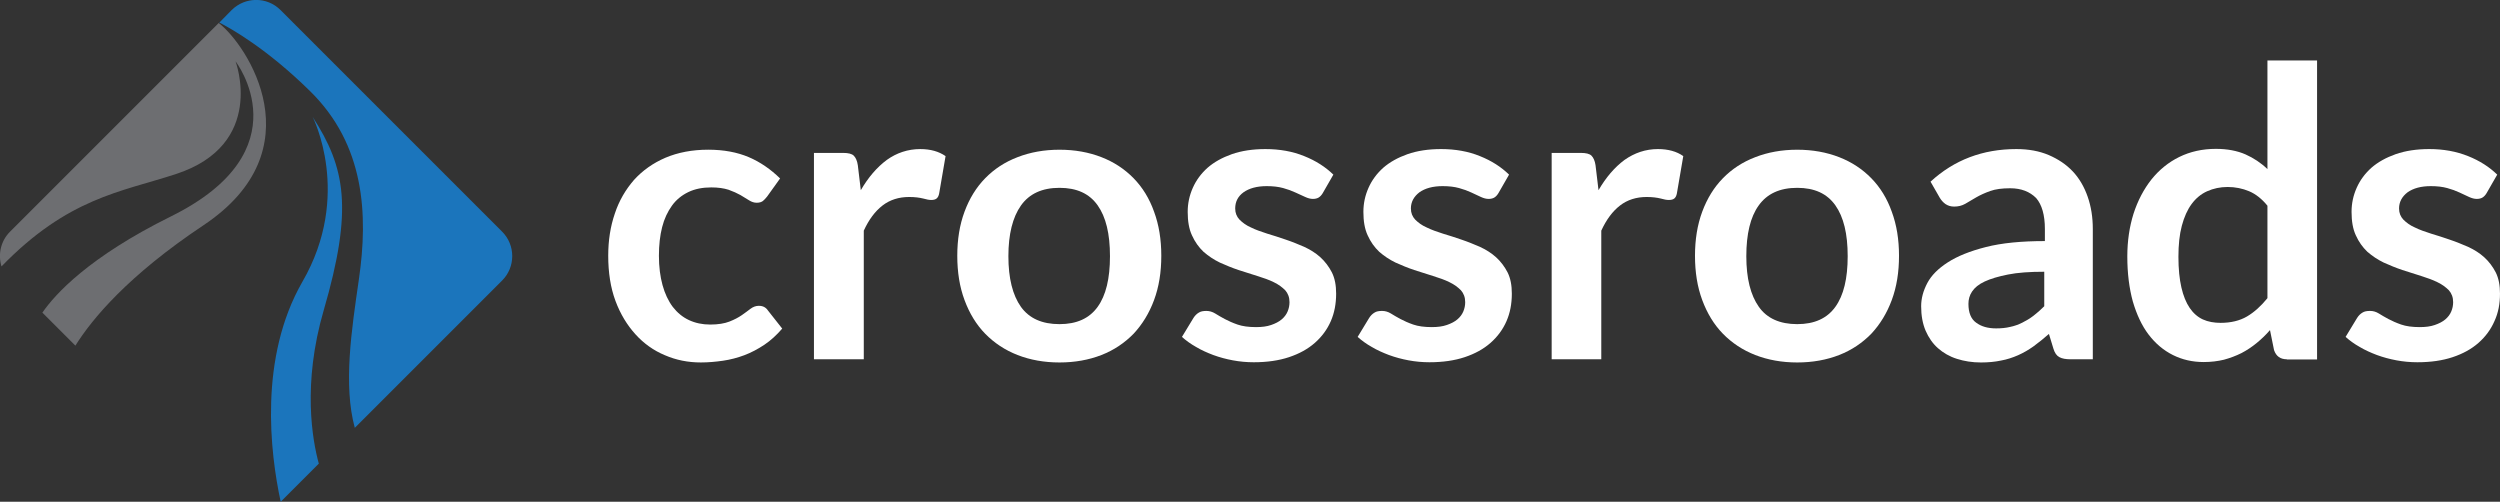
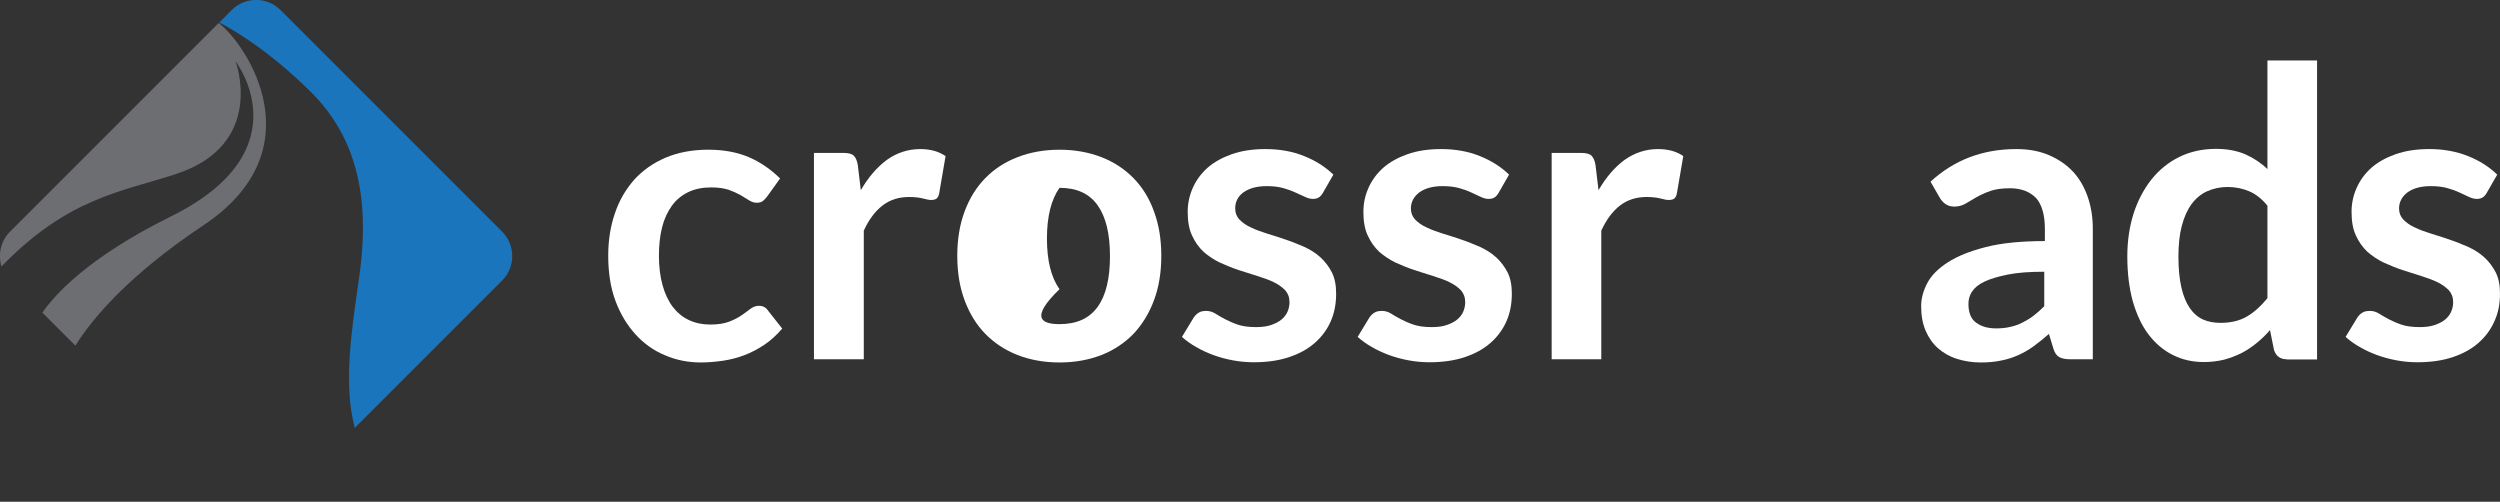
<svg xmlns="http://www.w3.org/2000/svg" version="1.1" id="Layer_1" x="0px" y="0px" viewBox="0 0 117.39 23.56" style="enable-background:new 0 0 117.39 23.56;" xml:space="preserve">
  <rect x="0" y="0" width="117.39" height="23.56" fill="#333333" stroke="none" />
  <style type="text/css">
	.st0{fill:#1B75BC;}
	.st1{fill:#6D6E71;}
	.st2{fill:#FFFFFF;}
</style>
  <g>
-     <path class="st0" d="M13.18,23.56l1.79-1.79c-0.3-1.1-0.78-3.73,0.23-7.2c1.39-4.77,1.02-6.7-0.52-9.08c0,0,1.88,3.66-0.48,7.74   C12.15,16.8,12.68,21.24,13.18,23.56z" />
    <path class="st0" d="M23.58,10.88L13.17,0.47c-0.63-0.63-1.65-0.63-2.29,0L10.3,1.06c0.53,0.27,2.23,1.22,4.26,3.22   c2.56,2.51,2.74,5.77,2.29,8.85c-0.34,2.36-0.74,4.94-0.19,6.96l6.92-6.92C24.21,12.54,24.21,11.51,23.58,10.88z" />
    <path class="st1" d="M10.27,1.08l-9.8,9.8c-0.44,0.44-0.57,1.07-0.4,1.63c3.12-3.21,5.58-3.49,8.17-4.33   c4.29-1.39,2.82-5.3,2.82-5.3s3.24,4.18-3.03,7.28c-3.86,1.91-5.44,3.65-6.04,4.52l1.55,1.55c0.78-1.25,2.47-3.29,6.01-5.65   C14.88,7.03,11.6,2.1,10.27,1.08z" />
  </g>
  <g>
    <g>
      <path class="st2" d="M36.02,9.23c-0.07,0.09-0.14,0.16-0.2,0.21c-0.07,0.05-0.16,0.08-0.29,0.08c-0.12,0-0.24-0.04-0.35-0.11    c-0.11-0.07-0.25-0.15-0.41-0.25c-0.16-0.09-0.34-0.17-0.56-0.25c-0.22-0.07-0.49-0.11-0.81-0.11c-0.41,0-0.77,0.07-1.08,0.22    c-0.31,0.15-0.57,0.36-0.77,0.64c-0.2,0.28-0.36,0.61-0.46,1.01c-0.1,0.39-0.15,0.84-0.15,1.34c0,0.52,0.06,0.98,0.17,1.38    c0.11,0.4,0.27,0.74,0.48,1.02c0.21,0.27,0.46,0.48,0.76,0.62c0.3,0.14,0.63,0.21,1,0.21c0.37,0,0.67-0.05,0.9-0.14    c0.23-0.09,0.42-0.19,0.58-0.3c0.16-0.11,0.29-0.21,0.41-0.3c0.12-0.09,0.25-0.14,0.39-0.14c0.19,0,0.33,0.07,0.43,0.22l0.67,0.85    c-0.26,0.3-0.54,0.56-0.84,0.76c-0.3,0.2-0.62,0.37-0.94,0.49c-0.32,0.12-0.66,0.21-1.01,0.26c-0.35,0.05-0.69,0.08-1.03,0.08    c-0.6,0-1.16-0.11-1.69-0.34c-0.53-0.22-0.99-0.55-1.38-0.98c-0.39-0.43-0.71-0.95-0.94-1.57c-0.23-0.62-0.34-1.33-0.34-2.12    c0-0.71,0.1-1.37,0.31-1.98c0.2-0.61,0.51-1.13,0.9-1.58c0.4-0.44,0.89-0.79,1.47-1.04c0.59-0.25,1.26-0.38,2.02-0.38    c0.72,0,1.36,0.12,1.9,0.35c0.54,0.23,1.03,0.57,1.47,1L36.02,9.23z" />
      <path class="st2" d="M38.22,16.87V7.18h1.37c0.24,0,0.41,0.04,0.5,0.13c0.09,0.09,0.16,0.24,0.19,0.45l0.14,1.17    c0.35-0.6,0.75-1.07,1.22-1.42C42.1,7.18,42.63,7,43.21,7c0.48,0,0.87,0.11,1.19,0.33l-0.3,1.75c-0.02,0.11-0.06,0.19-0.12,0.24    c-0.06,0.05-0.15,0.07-0.25,0.07c-0.09,0-0.22-0.02-0.39-0.07c-0.16-0.04-0.38-0.07-0.65-0.07c-0.48,0-0.9,0.13-1.25,0.4    c-0.35,0.27-0.64,0.66-0.88,1.18v6.04H38.22z" />
-       <path class="st2" d="M49.75,7.03c0.72,0,1.38,0.12,1.97,0.35c0.59,0.23,1.09,0.56,1.51,0.99c0.42,0.43,0.74,0.95,0.96,1.57    c0.23,0.62,0.34,1.31,0.34,2.07c0,0.77-0.11,1.46-0.34,2.08c-0.23,0.62-0.55,1.14-0.96,1.58c-0.42,0.43-0.92,0.77-1.51,1    c-0.59,0.23-1.25,0.35-1.97,0.35s-1.38-0.12-1.97-0.35c-0.59-0.23-1.1-0.57-1.52-1c-0.42-0.43-0.74-0.96-0.97-1.58    c-0.23-0.62-0.34-1.31-0.34-2.08c0-0.76,0.11-1.45,0.34-2.07c0.23-0.62,0.55-1.14,0.97-1.57c0.42-0.43,0.92-0.76,1.52-0.99    C48.37,7.15,49.03,7.03,49.75,7.03z M49.75,15.22c0.81,0,1.4-0.27,1.79-0.81c0.39-0.54,0.58-1.33,0.58-2.38    c0-1.05-0.19-1.84-0.58-2.39c-0.39-0.55-0.98-0.82-1.79-0.82c-0.82,0-1.42,0.28-1.81,0.83c-0.39,0.55-0.59,1.35-0.59,2.38    c0,1.04,0.2,1.83,0.59,2.38C48.33,14.95,48.93,15.22,49.75,15.22z" />
+       <path class="st2" d="M49.75,7.03c0.72,0,1.38,0.12,1.97,0.35c0.59,0.23,1.09,0.56,1.51,0.99c0.42,0.43,0.74,0.95,0.96,1.57    c0.23,0.62,0.34,1.31,0.34,2.07c0,0.77-0.11,1.46-0.34,2.08c-0.23,0.62-0.55,1.14-0.96,1.58c-0.42,0.43-0.92,0.77-1.51,1    c-0.59,0.23-1.25,0.35-1.97,0.35s-1.38-0.12-1.97-0.35c-0.59-0.23-1.1-0.57-1.52-1c-0.42-0.43-0.74-0.96-0.97-1.58    c-0.23-0.62-0.34-1.31-0.34-2.08c0-0.76,0.11-1.45,0.34-2.07c0.23-0.62,0.55-1.14,0.97-1.57c0.42-0.43,0.92-0.76,1.52-0.99    C48.37,7.15,49.03,7.03,49.75,7.03z M49.75,15.22c0.81,0,1.4-0.27,1.79-0.81c0.39-0.54,0.58-1.33,0.58-2.38    c0-1.05-0.19-1.84-0.58-2.39c-0.39-0.55-0.98-0.82-1.79-0.82c-0.39,0.55-0.59,1.35-0.59,2.38    c0,1.04,0.2,1.83,0.59,2.38C48.33,14.95,48.93,15.22,49.75,15.22z" />
      <path class="st2" d="M62.11,9.07c-0.06,0.1-0.13,0.17-0.2,0.21c-0.07,0.04-0.16,0.06-0.26,0.06c-0.11,0-0.23-0.03-0.36-0.09    C61.15,9.19,61,9.12,60.83,9.04c-0.17-0.08-0.36-0.15-0.58-0.21c-0.22-0.06-0.47-0.09-0.77-0.09c-0.46,0-0.82,0.1-1.09,0.29    C58.13,9.22,58,9.47,58,9.79c0,0.21,0.07,0.38,0.2,0.52c0.14,0.14,0.31,0.27,0.54,0.37c0.22,0.11,0.48,0.2,0.76,0.29    c0.28,0.08,0.57,0.18,0.87,0.28c0.3,0.1,0.59,0.22,0.87,0.34c0.28,0.13,0.54,0.29,0.76,0.49c0.22,0.2,0.4,0.44,0.54,0.71    c0.14,0.28,0.2,0.61,0.2,1c0,0.47-0.08,0.9-0.25,1.29c-0.17,0.39-0.42,0.73-0.75,1.02c-0.33,0.29-0.73,0.51-1.21,0.67    c-0.48,0.16-1.03,0.24-1.66,0.24c-0.33,0-0.66-0.03-0.98-0.09c-0.32-0.06-0.62-0.14-0.92-0.25c-0.29-0.11-0.56-0.23-0.81-0.38    c-0.25-0.14-0.47-0.3-0.66-0.47l0.54-0.89c0.07-0.11,0.15-0.19,0.25-0.25c0.09-0.06,0.21-0.08,0.36-0.08    c0.14,0,0.28,0.04,0.41,0.12c0.13,0.08,0.28,0.17,0.45,0.26c0.17,0.09,0.37,0.18,0.6,0.26c0.23,0.08,0.52,0.12,0.87,0.12    c0.28,0,0.51-0.03,0.71-0.1c0.2-0.07,0.36-0.15,0.49-0.26c0.13-0.11,0.22-0.23,0.28-0.37c0.06-0.14,0.09-0.29,0.09-0.44    c0-0.23-0.07-0.41-0.2-0.56c-0.14-0.14-0.31-0.27-0.54-0.38c-0.22-0.11-0.48-0.2-0.77-0.29c-0.29-0.09-0.58-0.18-0.88-0.28    c-0.3-0.1-0.59-0.22-0.88-0.35c-0.29-0.14-0.54-0.31-0.77-0.51c-0.22-0.21-0.4-0.46-0.54-0.77c-0.14-0.3-0.2-0.67-0.2-1.1    c0-0.4,0.08-0.77,0.24-1.13c0.16-0.36,0.39-0.67,0.69-0.94c0.31-0.27,0.69-0.48,1.14-0.64c0.46-0.16,0.98-0.24,1.58-0.24    c0.67,0,1.28,0.11,1.82,0.33c0.55,0.22,1,0.51,1.37,0.87L62.11,9.07z" />
      <path class="st2" d="M70.36,9.07c-0.06,0.1-0.13,0.17-0.2,0.21C70.09,9.32,70,9.34,69.9,9.34c-0.11,0-0.23-0.03-0.36-0.09    c-0.13-0.06-0.28-0.13-0.45-0.21c-0.17-0.08-0.36-0.15-0.58-0.21c-0.22-0.06-0.47-0.09-0.77-0.09c-0.46,0-0.82,0.1-1.09,0.29    c-0.26,0.2-0.4,0.45-0.4,0.76c0,0.21,0.07,0.38,0.2,0.52c0.14,0.14,0.31,0.27,0.54,0.37c0.22,0.11,0.48,0.2,0.76,0.29    c0.28,0.08,0.57,0.18,0.87,0.28c0.3,0.1,0.59,0.22,0.87,0.34c0.28,0.13,0.54,0.29,0.76,0.49c0.22,0.2,0.4,0.44,0.54,0.71    c0.14,0.28,0.2,0.61,0.2,1c0,0.47-0.08,0.9-0.25,1.29c-0.17,0.39-0.42,0.73-0.75,1.02c-0.33,0.29-0.73,0.51-1.21,0.67    c-0.48,0.16-1.03,0.24-1.66,0.24c-0.33,0-0.66-0.03-0.98-0.09c-0.32-0.06-0.62-0.14-0.92-0.25c-0.29-0.11-0.56-0.23-0.81-0.38    c-0.25-0.14-0.47-0.3-0.66-0.47l0.54-0.89c0.07-0.11,0.15-0.19,0.25-0.25c0.09-0.06,0.21-0.08,0.36-0.08    c0.14,0,0.28,0.04,0.41,0.12c0.13,0.08,0.28,0.17,0.45,0.26c0.17,0.09,0.37,0.18,0.6,0.26c0.23,0.08,0.52,0.12,0.87,0.12    c0.28,0,0.51-0.03,0.71-0.1c0.2-0.07,0.36-0.15,0.49-0.26c0.13-0.11,0.22-0.23,0.28-0.37c0.06-0.14,0.09-0.29,0.09-0.44    c0-0.23-0.07-0.41-0.2-0.56c-0.14-0.14-0.31-0.27-0.54-0.38c-0.22-0.11-0.48-0.2-0.77-0.29c-0.29-0.09-0.58-0.18-0.88-0.28    c-0.3-0.1-0.59-0.22-0.88-0.35c-0.29-0.14-0.54-0.31-0.77-0.51c-0.22-0.21-0.4-0.46-0.54-0.77c-0.14-0.3-0.2-0.67-0.2-1.1    c0-0.4,0.08-0.77,0.24-1.13c0.16-0.36,0.39-0.67,0.69-0.94c0.31-0.27,0.69-0.48,1.14-0.64c0.46-0.16,0.98-0.24,1.58-0.24    c0.67,0,1.28,0.11,1.82,0.33c0.55,0.22,1,0.51,1.37,0.87L70.36,9.07z" />
      <path class="st2" d="M72.86,16.87V7.18h1.37c0.24,0,0.41,0.04,0.5,0.13c0.09,0.09,0.16,0.24,0.19,0.45l0.14,1.17    c0.35-0.6,0.75-1.07,1.22-1.42C76.75,7.18,77.27,7,77.85,7c0.48,0,0.88,0.11,1.19,0.33l-0.3,1.75c-0.02,0.11-0.06,0.19-0.12,0.24    c-0.06,0.05-0.15,0.07-0.26,0.07c-0.09,0-0.22-0.02-0.39-0.07c-0.16-0.04-0.38-0.07-0.65-0.07c-0.48,0-0.9,0.13-1.25,0.4    c-0.35,0.27-0.64,0.66-0.88,1.18v6.04H72.86z" />
-       <path class="st2" d="M84.39,7.03c0.72,0,1.38,0.12,1.97,0.35c0.59,0.23,1.09,0.56,1.51,0.99c0.42,0.43,0.74,0.95,0.96,1.57    c0.23,0.62,0.34,1.31,0.34,2.07c0,0.77-0.11,1.46-0.34,2.08c-0.23,0.62-0.55,1.14-0.96,1.58c-0.42,0.43-0.92,0.77-1.51,1    c-0.59,0.23-1.25,0.35-1.97,0.35s-1.38-0.12-1.97-0.35c-0.59-0.23-1.1-0.57-1.52-1c-0.42-0.43-0.74-0.96-0.97-1.58    c-0.23-0.62-0.34-1.31-0.34-2.08c0-0.76,0.11-1.45,0.34-2.07c0.23-0.62,0.55-1.14,0.97-1.57c0.42-0.43,0.92-0.76,1.52-0.99    C83.01,7.15,83.67,7.03,84.39,7.03z M84.39,15.22c0.81,0,1.4-0.27,1.79-0.81c0.39-0.54,0.58-1.33,0.58-2.38    c0-1.05-0.19-1.84-0.58-2.39c-0.39-0.55-0.98-0.82-1.79-0.82c-0.82,0-1.42,0.28-1.81,0.83C82.19,10.19,82,10.99,82,12.03    c0,1.04,0.2,1.83,0.59,2.38C82.97,14.95,83.58,15.22,84.39,15.22z" />
      <path class="st2" d="M98.27,16.87h-1.05c-0.22,0-0.39-0.03-0.52-0.1c-0.13-0.07-0.22-0.2-0.28-0.4l-0.21-0.69    c-0.25,0.22-0.49,0.41-0.72,0.58c-0.24,0.17-0.48,0.31-0.73,0.42c-0.25,0.11-0.52,0.2-0.8,0.25c-0.28,0.06-0.6,0.09-0.94,0.09    c-0.41,0-0.79-0.06-1.13-0.17c-0.35-0.11-0.64-0.28-0.89-0.5c-0.25-0.22-0.44-0.5-0.58-0.82c-0.14-0.33-0.21-0.71-0.21-1.15    c0-0.37,0.1-0.73,0.29-1.09c0.19-0.36,0.51-0.68,0.96-0.97c0.45-0.29,1.04-0.53,1.79-0.72c0.74-0.19,1.67-0.28,2.77-0.28v-0.57    c0-0.65-0.14-1.14-0.41-1.45C95.31,9,94.91,8.84,94.39,8.84c-0.38,0-0.69,0.04-0.94,0.13c-0.25,0.09-0.47,0.19-0.66,0.3    c-0.19,0.11-0.36,0.21-0.51,0.3c-0.16,0.09-0.33,0.13-0.52,0.13c-0.16,0-0.29-0.04-0.41-0.12c-0.11-0.08-0.2-0.18-0.27-0.3    l-0.43-0.75C91.76,7.51,93.1,7,94.68,7c0.57,0,1.07,0.09,1.52,0.28c0.44,0.19,0.82,0.44,1.13,0.77c0.31,0.33,0.54,0.73,0.7,1.19    c0.16,0.46,0.24,0.96,0.24,1.51V16.87z M93.73,15.42c0.24,0,0.46-0.02,0.66-0.07c0.2-0.04,0.39-0.11,0.57-0.2    c0.18-0.09,0.35-0.19,0.52-0.32s0.34-0.28,0.51-0.45v-1.62c-0.68,0-1.25,0.04-1.7,0.13c-0.46,0.09-0.82,0.2-1.1,0.33    c-0.28,0.13-0.47,0.29-0.59,0.47c-0.12,0.18-0.17,0.37-0.17,0.58c0,0.41,0.12,0.71,0.36,0.88C93.03,15.33,93.34,15.42,93.73,15.42    z" />
      <path class="st2" d="M107.38,16.87c-0.3,0-0.5-0.14-0.6-0.43l-0.19-0.94c-0.2,0.23-0.41,0.43-0.63,0.61    c-0.22,0.18-0.46,0.34-0.71,0.47c-0.26,0.13-0.53,0.23-0.82,0.31c-0.29,0.07-0.61,0.11-0.95,0.11c-0.53,0-1.01-0.11-1.45-0.33    c-0.44-0.22-0.82-0.54-1.14-0.96c-0.32-0.42-0.56-0.94-0.74-1.55c-0.17-0.62-0.26-1.32-0.26-2.12c0-0.72,0.1-1.39,0.29-2    c0.2-0.62,0.48-1.15,0.84-1.61c0.36-0.45,0.8-0.81,1.31-1.06c0.51-0.25,1.08-0.38,1.72-0.38c0.54,0,1,0.09,1.39,0.26    c0.38,0.17,0.73,0.4,1.03,0.69V2.84h2.33v14.04H107.38z M104.27,15.16c0.48,0,0.9-0.1,1.24-0.3c0.34-0.2,0.66-0.49,0.96-0.86V9.66    c-0.26-0.32-0.55-0.55-0.86-0.68c-0.31-0.13-0.65-0.2-1.01-0.2c-0.35,0-0.67,0.07-0.96,0.2c-0.29,0.13-0.53,0.33-0.73,0.6    c-0.2,0.27-0.35,0.61-0.46,1.02c-0.11,0.41-0.16,0.9-0.16,1.46c0,0.57,0.05,1.05,0.14,1.44c0.09,0.39,0.22,0.71,0.39,0.96    c0.17,0.25,0.38,0.43,0.62,0.54S103.97,15.16,104.27,15.16z" />
      <path class="st2" d="M116.76,9.07c-0.06,0.1-0.13,0.17-0.2,0.21c-0.07,0.04-0.16,0.06-0.26,0.06c-0.11,0-0.23-0.03-0.36-0.09    c-0.13-0.06-0.28-0.13-0.45-0.21c-0.17-0.08-0.36-0.15-0.58-0.21c-0.22-0.06-0.47-0.09-0.77-0.09c-0.46,0-0.82,0.1-1.09,0.29    c-0.26,0.2-0.4,0.45-0.4,0.76c0,0.21,0.07,0.38,0.2,0.52c0.14,0.14,0.31,0.27,0.54,0.37c0.22,0.11,0.48,0.2,0.76,0.29    c0.28,0.08,0.57,0.18,0.87,0.28c0.3,0.1,0.59,0.22,0.87,0.34c0.28,0.13,0.54,0.29,0.76,0.49c0.22,0.2,0.4,0.44,0.54,0.71    c0.14,0.28,0.2,0.61,0.2,1c0,0.47-0.08,0.9-0.26,1.29c-0.17,0.39-0.42,0.73-0.75,1.02c-0.33,0.29-0.73,0.51-1.21,0.67    c-0.48,0.16-1.03,0.24-1.66,0.24c-0.33,0-0.66-0.03-0.98-0.09c-0.32-0.06-0.62-0.14-0.92-0.25c-0.29-0.11-0.56-0.23-0.81-0.38    c-0.25-0.14-0.47-0.3-0.66-0.47l0.54-0.89c0.07-0.11,0.15-0.19,0.25-0.25c0.09-0.06,0.21-0.08,0.36-0.08    c0.15,0,0.28,0.04,0.41,0.12c0.13,0.08,0.28,0.17,0.45,0.26c0.17,0.09,0.37,0.18,0.6,0.26c0.23,0.08,0.52,0.12,0.87,0.12    c0.28,0,0.51-0.03,0.71-0.1c0.2-0.07,0.36-0.15,0.49-0.26c0.13-0.11,0.22-0.23,0.28-0.37c0.06-0.14,0.09-0.29,0.09-0.44    c0-0.23-0.07-0.41-0.2-0.56c-0.14-0.14-0.31-0.27-0.54-0.38c-0.22-0.11-0.48-0.2-0.76-0.29c-0.29-0.09-0.58-0.18-0.88-0.28    c-0.3-0.1-0.59-0.22-0.88-0.35c-0.29-0.14-0.54-0.31-0.77-0.51c-0.22-0.21-0.4-0.46-0.54-0.77c-0.14-0.3-0.2-0.67-0.2-1.1    c0-0.4,0.08-0.77,0.24-1.13c0.16-0.36,0.39-0.67,0.69-0.94c0.31-0.27,0.69-0.48,1.14-0.64c0.46-0.16,0.98-0.24,1.58-0.24    c0.67,0,1.27,0.11,1.82,0.33c0.55,0.22,1,0.51,1.37,0.87L116.76,9.07z" />
    </g>
  </g>
</svg>